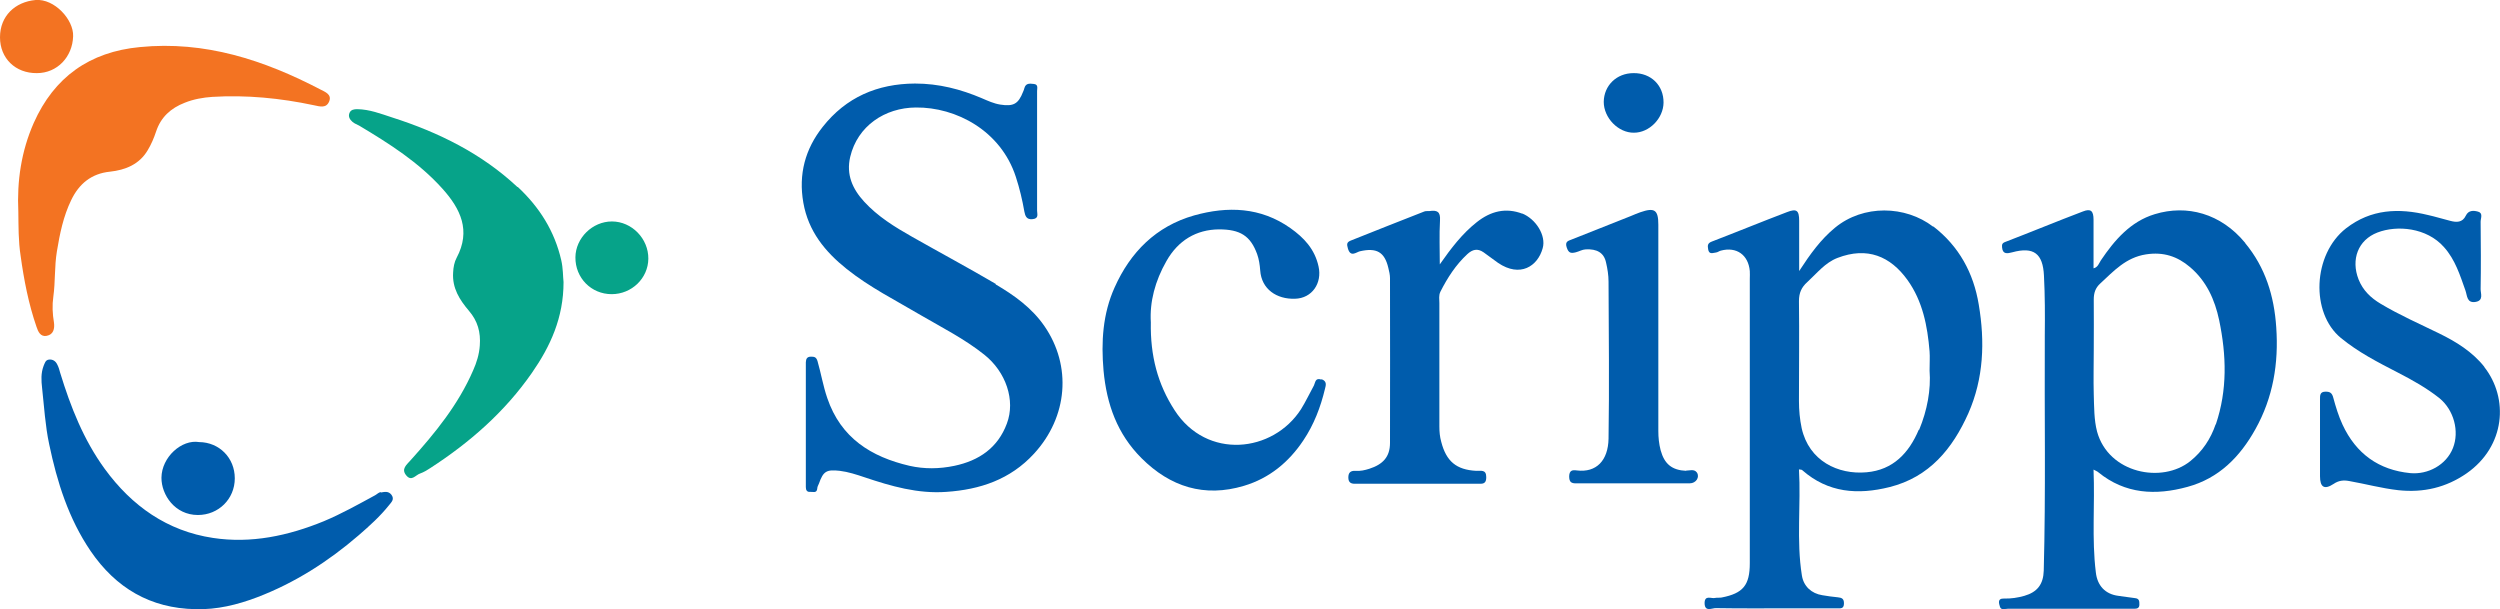
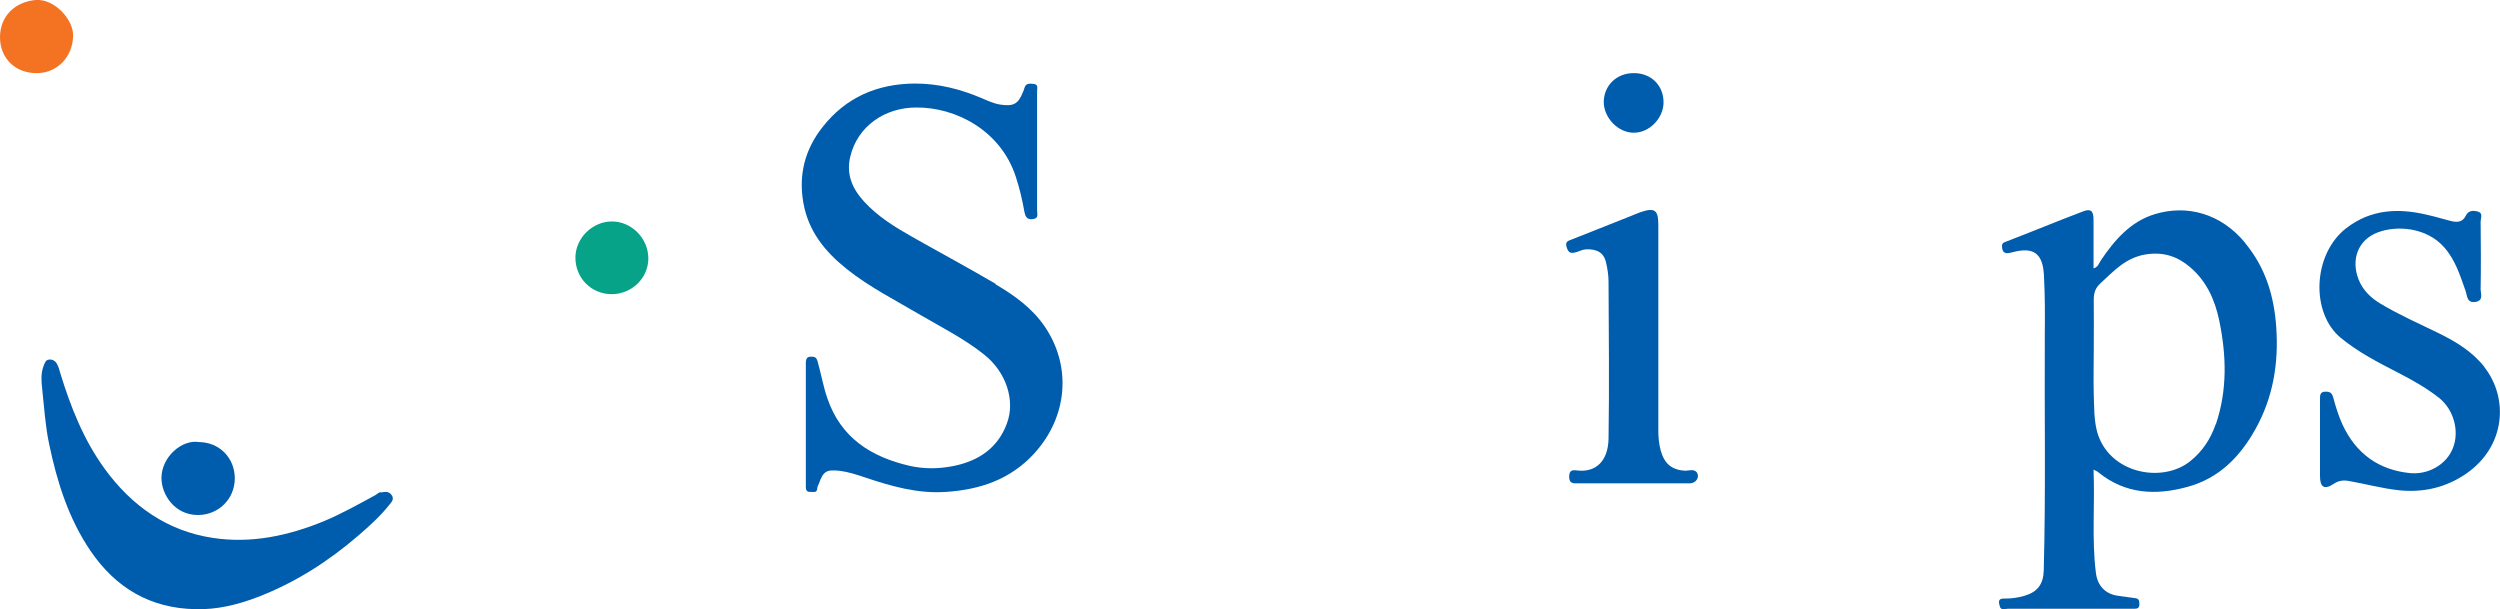
<svg xmlns="http://www.w3.org/2000/svg" version="1.1" viewBox="0 0 1200 292.5">
  <defs>
    <style>
      .cls-1 {
        fill: #06a389;
      }

      .cls-2 {
        fill: #005cac;
      }

      .cls-3 {
        fill: #f37322;
      }
    </style>
  </defs>
  <g>
    <g id="Layer_1">
      <g>
        <path class="cls-2" d="M1077.7,116.6c-11.7-14.2-28-18.5-43.4-13.8-11.6,3.5-19.3,12.4-25.9,22.2-.9,1.4-1.4,3.3-3.5,3.8,0-7.9,0-15.6,0-23.3,0-4.3-1.3-5.5-5.1-4-12.4,4.7-24.7,9.8-37.2,14.6-1.7.6-1.7,1.4-1.6,2.7.3,3.4,2.6,2.9,4.9,2.3,10.3-2.8,14.7.6,15.2,11.2.5,9.6.5,19.1.4,28.7-.2,37.6.5,75.2-.5,112.9-.2,6.6-3.1,10.3-9.3,12.1-3.2.9-6.4,1.4-9.8,1.3-3.4-.1-2.3,2.6-1.9,4,.5,1.7,2.5.9,3.8.9,17.9,0,35.8,0,53.7,0,2.3,0,4.6,0,6.9,0,1.3,0,2.5-.2,2.5-2,0-1.6,0-2.9-2.1-3.1-2.7-.3-5.4-.8-8-1.1-6.3-.8-10.1-4.9-10.8-11.3-2-16.2-.4-32.4-1.1-49.3,1.3.7,1.9.9,2.3,1.3,12.9,10.5,27.5,11.2,42.8,7,15.1-4.1,25.2-14.4,32.6-27.7,8.5-15.2,11.2-31.6,10-48.9-1-15-5.2-28.7-14.9-40.4ZM1063.5,203.7c-2.4,7-6.3,12.9-12.1,17.6-13.6,11-39.3,5.9-44.8-14.1-1.5-5.7-1.4-11.9-1.6-17.9-.2-7.1,0-14.1,0-21.2,0-8.1.1-16.2,0-24.3,0-3.2.8-5.6,3.1-7.7,6.5-6,12.3-12.5,22-14,8.4-1.3,15.1,1,21.1,6.1,7.9,6.7,11.9,15.6,14,25.5,3.5,16.8,4,33.5-1.6,50Z" />
        <path class="cls-2" d="M478,136.3c-13.3-7.8-26.9-15.1-40.3-22.7-8.3-4.7-16.4-9.7-22.9-16.8-5.6-6.1-8.7-13-6.7-21.5,3.5-14.8,16.6-23.6,31.5-23.7,19.3-.2,40.8,11.1,48,33.3,1.8,5.5,3.1,11,4.1,16.7.4,1.9.9,3.9,3.9,3.6,3.2-.3,2.2-2.5,2.2-4.1,0-9.3,0-18.7,0-28.1,0-9.8,0-19.5,0-29.3,0-1.3.7-3.2-1.6-3.4-1.9-.2-3.8-.5-4.5,2-.2.6-.3,1.2-.6,1.7-2.3,5.9-4.6,7.2-11,6.2-3.1-.5-5.9-1.8-8.7-3-10.3-4.4-20.8-7.1-32.2-7.1-18.1.1-33.1,6.6-44.3,20.8-8.4,10.6-11.7,22.7-9.3,36.4,2.4,13.7,10.4,23.5,20.8,31.8,11,8.8,23.6,15.1,35.6,22.2,10.3,6,21,11.4,30.4,18.9,10.5,8.3,15.1,22,10.9,33.1-4.3,11.6-13.3,17.8-25.2,20.3-7.2,1.5-14.4,1.6-21.5,0-18.5-4.3-33-13.4-39.5-32.5-2-5.8-3-11.9-4.7-17.8-.6-1.9-1.5-2.1-3.1-2.1-2,0-2.4,1.1-2.5,2.7,0,.6,0,1.2,0,1.9,0,18.7,0,37.4,0,56.1,0,.6,0,1.2,0,1.9,0,1.4.5,2.5,2.2,2.3,1.3-.1,3.1.8,3.3-1.7,0-.8.5-1.5.8-2.3,2.1-6,3.7-6.8,10-6.1,4.1.5,8,1.8,11.9,3.1,12.8,4.3,25.6,8,39.3,7,16.1-1.1,30.6-5.9,42-18.3,16.3-17.7,18.2-42.2,5-61.3-6-8.7-14.5-14.8-23.4-20Z" />
-         <path class="cls-2" d="M927.9,108.8c-13.3-10.2-33.5-10.7-47.1.5-6.8,5.6-11.8,12.5-17.2,20.8,0-8.9,0-16.5,0-24.1,0-5-1.2-6-5.8-4.2-12.1,4.6-24,9.5-36,14.1-2.2.8-2.2,1.9-1.9,3.7.4,2.7,2.2,1.8,3.8,1.6.8-.1,1.5-.7,2.3-.9,7.5-2,13.2,2,13.9,9.8.1,1.2,0,2.5,0,3.7,0,45.5,0,91,0,136.5,0,10.6-3.2,14.5-13.5,16.5-1,.2-2.1,0-3.1.2-1.8.5-5-1.6-5.1,2.4,0,4.6,3.6,2.4,5.5,2.5,11.7.2,23.3.1,35,.1,7.7,0,15.4,0,23.1,0,1.7,0,3.3.3,3.3-2.4,0-2.3-1.1-2.7-3-2.9-2.5-.2-4.9-.6-7.4-1-5.2-.8-9-4.3-9.8-9.5-2.7-16.9-.4-33.9-1.4-50.9.9.2,1.4.1,1.6.4,12.4,10.9,26.7,11.9,41.9,8.1,19.1-4.8,30.2-18.4,37.8-35.4,7.4-16.8,8-34.4,5-52.2-2.5-15.2-9.5-28-21.8-37.5ZM921,206.3c-4.7,11.1-12.3,19.3-25.1,20.4-13.6,1.2-27.6-5.4-31.1-21.2-.9-4.3-1.3-8.6-1.3-13,0-16,.2-32,0-48,0-3.9,1.2-6.6,4-9.1,4.6-4.2,8.5-9.3,14.5-11.6,14.3-5.5,25.4-.8,33.6,10.6,7.3,10.2,9.6,22.1,10.6,34.3.2,2.7,0,5.4,0,9.2.7,9.1-1.1,19-5,28.4Z" />
-         <path class="cls-3" d="M22.4,161.2c3.3-.6,3.9-3.5,3.5-6.4-.7-4.1-.9-8.3-.3-12.4,1-7.2.5-14.4,1.7-21.7,1.4-8.5,3.1-16.9,6.9-24.7,3.7-7.7,9.6-12.7,18.6-13.6,7.4-.8,14.1-3.5,18.1-10.3,1.7-2.8,3-5.9,4-8.9,2.3-7,7.1-11.3,13.8-13.9,4.2-1.7,8.8-2.5,13.2-2.8,16.4-1,32.7.6,48.7,4,3.2.7,6,1.5,7.4-1.8,1.4-3.4-2-4.6-4.1-5.7-27.2-14.2-55.5-23.5-86.8-20.4-24.1,2.3-41.1,14.4-50.9,36.4-6,13.6-8.1,27.9-7.4,42.7.1,7,0,14,1.1,21.1,1.6,11.6,3.8,23,7.6,34,.8,2.4,1.9,5,5,4.4Z" />
-         <path class="cls-1" d="M248.4,89.8c-17.2-16.1-37.9-26.3-60.1-33.4-5.5-1.8-10.9-3.9-16.8-4-1.5,0-3,.2-3.7,1.7-.8,1.8.1,3.3,1.4,4.4.9.8,2.1,1.2,3.2,1.8,14.4,8.6,28.6,17.6,40,30.3,8.7,9.7,13.7,20.1,6.8,33.1-1.1,2-1.6,4.6-1.7,7.1-.5,7.5,3.1,13.1,7.6,18.4,4.2,4.9,5.7,10.3,5.2,16.7-.3,4.2-1.5,8.1-3.2,11.9-7.1,16.4-18.2,30-30,43.1-1.8,2.1-4.8,4.2-2,7.4,2.5,2.9,4.4-.3,6.5-1,1.7-.6,3.4-1.6,4.9-2.6,19-12.3,35.8-27,48.8-45.7,8.9-12.8,15.2-26.5,15.2-43.6-.3-2.7-.2-6.6-1.1-10.5-3.2-14-10.5-25.5-20.9-35.2Z" />
        <path class="cls-2" d="M182.8,236.2c-1,.1-1.8,1-2.7,1.5-8.1,4.4-16.1,8.9-24.7,12.5-17.1,7-34.9,10.8-53.2,8-21.9-3.3-38.9-15.3-51.9-33.1-10.2-14-16.4-29.8-21.4-46.1-.4-1.4-.7-2.7-1.4-4-.8-1.7-2.2-2.6-4-2.4-1.7.2-2,1.7-2.6,3.1-1.3,3.5-1.1,7-.7,10.5,1,9,1.5,18.1,3.4,27,3.8,18.2,9.3,35.7,19.9,51.3,12.1,17.7,28.6,27.5,50.3,27.9,10.3.3,20.1-2.1,29.6-5.7,18.1-6.9,34.2-17.2,48.8-29.8,5.2-4.5,10.3-9.1,14.6-14.5,1-1.3,2.7-2.7,1.1-4.9-1.5-1.9-3.3-1.4-5.1-1.1Z" />
-         <path class="cls-2" d="M634.3,182.2c-3-1-2.9,1.3-3.6,2.8-2.1,3.8-3.9,7.7-6.2,11.4-13.5,21-45.3,24.4-60.7.5-8.1-12.5-11.7-26.1-11.4-42.2-.6-9.7,2-19.8,7.5-29.4,5.6-9.9,14.3-15.1,25.2-15.2,10.2,0,15.1,3.1,18.3,11.8.9,2.5,1.3,5.2,1.5,7.9.6,9,7.9,13.9,16.7,13.6,8.2-.2,13.1-7.5,11.3-15.5-1.8-8.3-7-13.8-13.5-18.4-14.3-10.1-30.1-10.6-46.2-6.1-18.3,5.2-30.6,17.6-38.2,34.6-5.7,12.7-6.5,26.1-5.3,39.9,1.5,16.2,6.6,30.4,18.2,42,13.8,13.8,30.2,19,49.2,13.3,12.1-3.6,21.5-11.3,28.5-21.8,5.1-7.6,8.3-16,10.4-24.8.4-1.6,1.1-3.6-1.7-4.6Z" />
        <path class="cls-2" d="M1192.5,176.1c-5.8-7.3-13.6-12.1-21.8-16.1-9.4-4.6-19-8.8-28-14.2-4.7-2.8-8.5-6.4-10.6-11.7-3.7-9.5-.3-18.9,9.1-22.5,9.3-3.6,23.6-2.4,31.9,7,5.4,6,7.7,13.5,10.3,20.8.9,2.5.6,6.3,5,5.5,3.8-.7,2.3-4,2.3-6.1.2-10.8.1-21.6,0-32.4,0-1.6,1.3-4.1-1.2-4.8-2.1-.6-4.6-.8-5.9,1.9-1.6,3.4-4.5,3.3-7.5,2.5-3.6-.9-7.1-2-10.7-2.8-14-3.4-27.3-2.9-39.3,6.4-16,12.5-17.1,40.6-2.5,52.6,8.4,6.9,17.8,11.7,27.3,16.6,7,3.6,13.8,7.4,20,12.3,7,5.7,9.7,16,6.5,24-3.2,8.1-12,12.8-20.5,12-15.1-1.5-26-9.3-32.5-23.3-1.9-4.1-3.2-8.4-4.4-12.8-.6-2.4-1.6-3-3.7-3-2.8,0-2.7,1.8-2.7,3.8,0,6.4,0,12.9,0,19.3,0,5.8,0,11.6,0,17.5,0,5.3,2.1,6.6,6.5,3.7,2.5-1.7,4.8-1.9,7.5-1.4,7.9,1.4,15.6,3.5,23.6,4.4,12.1,1.3,23-1.3,32.8-8.1,18.6-13,20.3-36,8.4-51.1Z" />
-         <path class="cls-2" d="M730.8,102.6c-8.1-3.1-15.3-1.2-21.9,4-7.1,5.6-12.4,12.6-17.8,20.3,0-7-.3-14.1.1-21.1.3-4.3-1.5-5-5-4.5-.8.1-1.7-.1-2.5.2-11.8,4.6-23.6,9.3-35.4,14-1.9.8-1.9,1.7-1.3,3.8,1.3,4.4,4,1.7,5.8,1.3,7.9-1.8,11.8.3,13.6,8,.4,1.6.8,3.3.8,4.9,0,26.4.1,52.8,0,79.1,0,6.7-3.4,10.3-9.9,12.4-2.2.7-4.4,1.2-6.7,1-2.3-.1-3.4.8-3.4,3.2,0,2.6,1.5,3.1,3.6,3,1,0,2.1,0,3.1,0,17.7,0,35.4,0,53.1,0,1.2,0,2.5,0,3.7,0,2.2,0,2.7-1.2,2.7-3.2,0-3.8-2.6-2.9-4.8-3-9.6-.5-14.4-4.6-16.8-13.9-.7-2.5-.9-4.9-.9-7.4,0-19.7,0-39.5,0-59.2,0-1.8-.4-3.7.5-5.5,3.4-6.7,7.4-12.9,12.9-18,2.5-2.3,4.9-2.9,7.8-.9,2.4,1.7,4.7,3.4,7,5.1,10.5,7.1,19,1.7,21.4-7.1,1.7-6-3.2-14-10-16.7Z" />
        <path class="cls-2" d="M809.4,226c-6.9-.3-10.5-3.3-12.3-9.9-.8-3.1-1.1-6.1-1.1-9.2,0-16.4,0-32.8,0-49.2s0-33.2,0-49.8c0-7.2-1.8-8.4-8.7-6-1.5.5-3,1.2-4.5,1.8-9.5,3.8-19,7.5-28.5,11.3-1.5.6-3.2.9-2.3,3.7.9,2.8,2,3,4.4,2.4,1.6-.4,3-1.3,4.7-1.4,5.4-.3,8.8,1.6,9.8,6.3.7,3,1.2,6.1,1.2,9.2.1,25.1.4,50.2,0,75.4-.2,10.4-5.8,16.4-15.3,15.2-2.1-.3-3.5,0-3.6,2.8,0,2.8,1,3.5,3.6,3.4,18.1,0,36.2,0,54.3,0,3,0,4.9-3,3.4-5.2-1.3-1.8-3.5-.9-5.2-.9Z" />
        <path class="cls-3" d="M35.1,17.4C35.4,9.4,26.1-.7,17.1,0,7.2.9,0,7.7,0,17.9c0,10.1,7.4,17.3,17.7,17.2,9.8,0,17.1-7.8,17.4-17.7Z" />
        <path class="cls-2" d="M77.5,229.4c0,8.1,6.4,17.8,17.5,17.8,9.9,0,17.7-7.7,17.7-17.6,0-9.8-7.4-17.3-17.1-17.4-8.4-1.4-18,7.2-18.1,17.1Z" />
        <path class="cls-1" d="M293.7,106.3c-9.3,0-17.4,7.9-17.5,17.2-.1,9.9,7.6,17.7,17.4,17.7,9.6,0,17.5-7.6,17.6-17,.1-9.6-7.9-17.9-17.5-17.9Z" />
        <path class="cls-2" d="M784.3,63.7c7.4,0,14.1-6.9,14.2-14.4.1-8.3-6-14.3-14.4-14.2-8.1,0-14.2,5.9-14.3,13.8,0,7.7,7,14.9,14.5,14.8Z" />
      </g>
    </g>
  </g>
</svg>